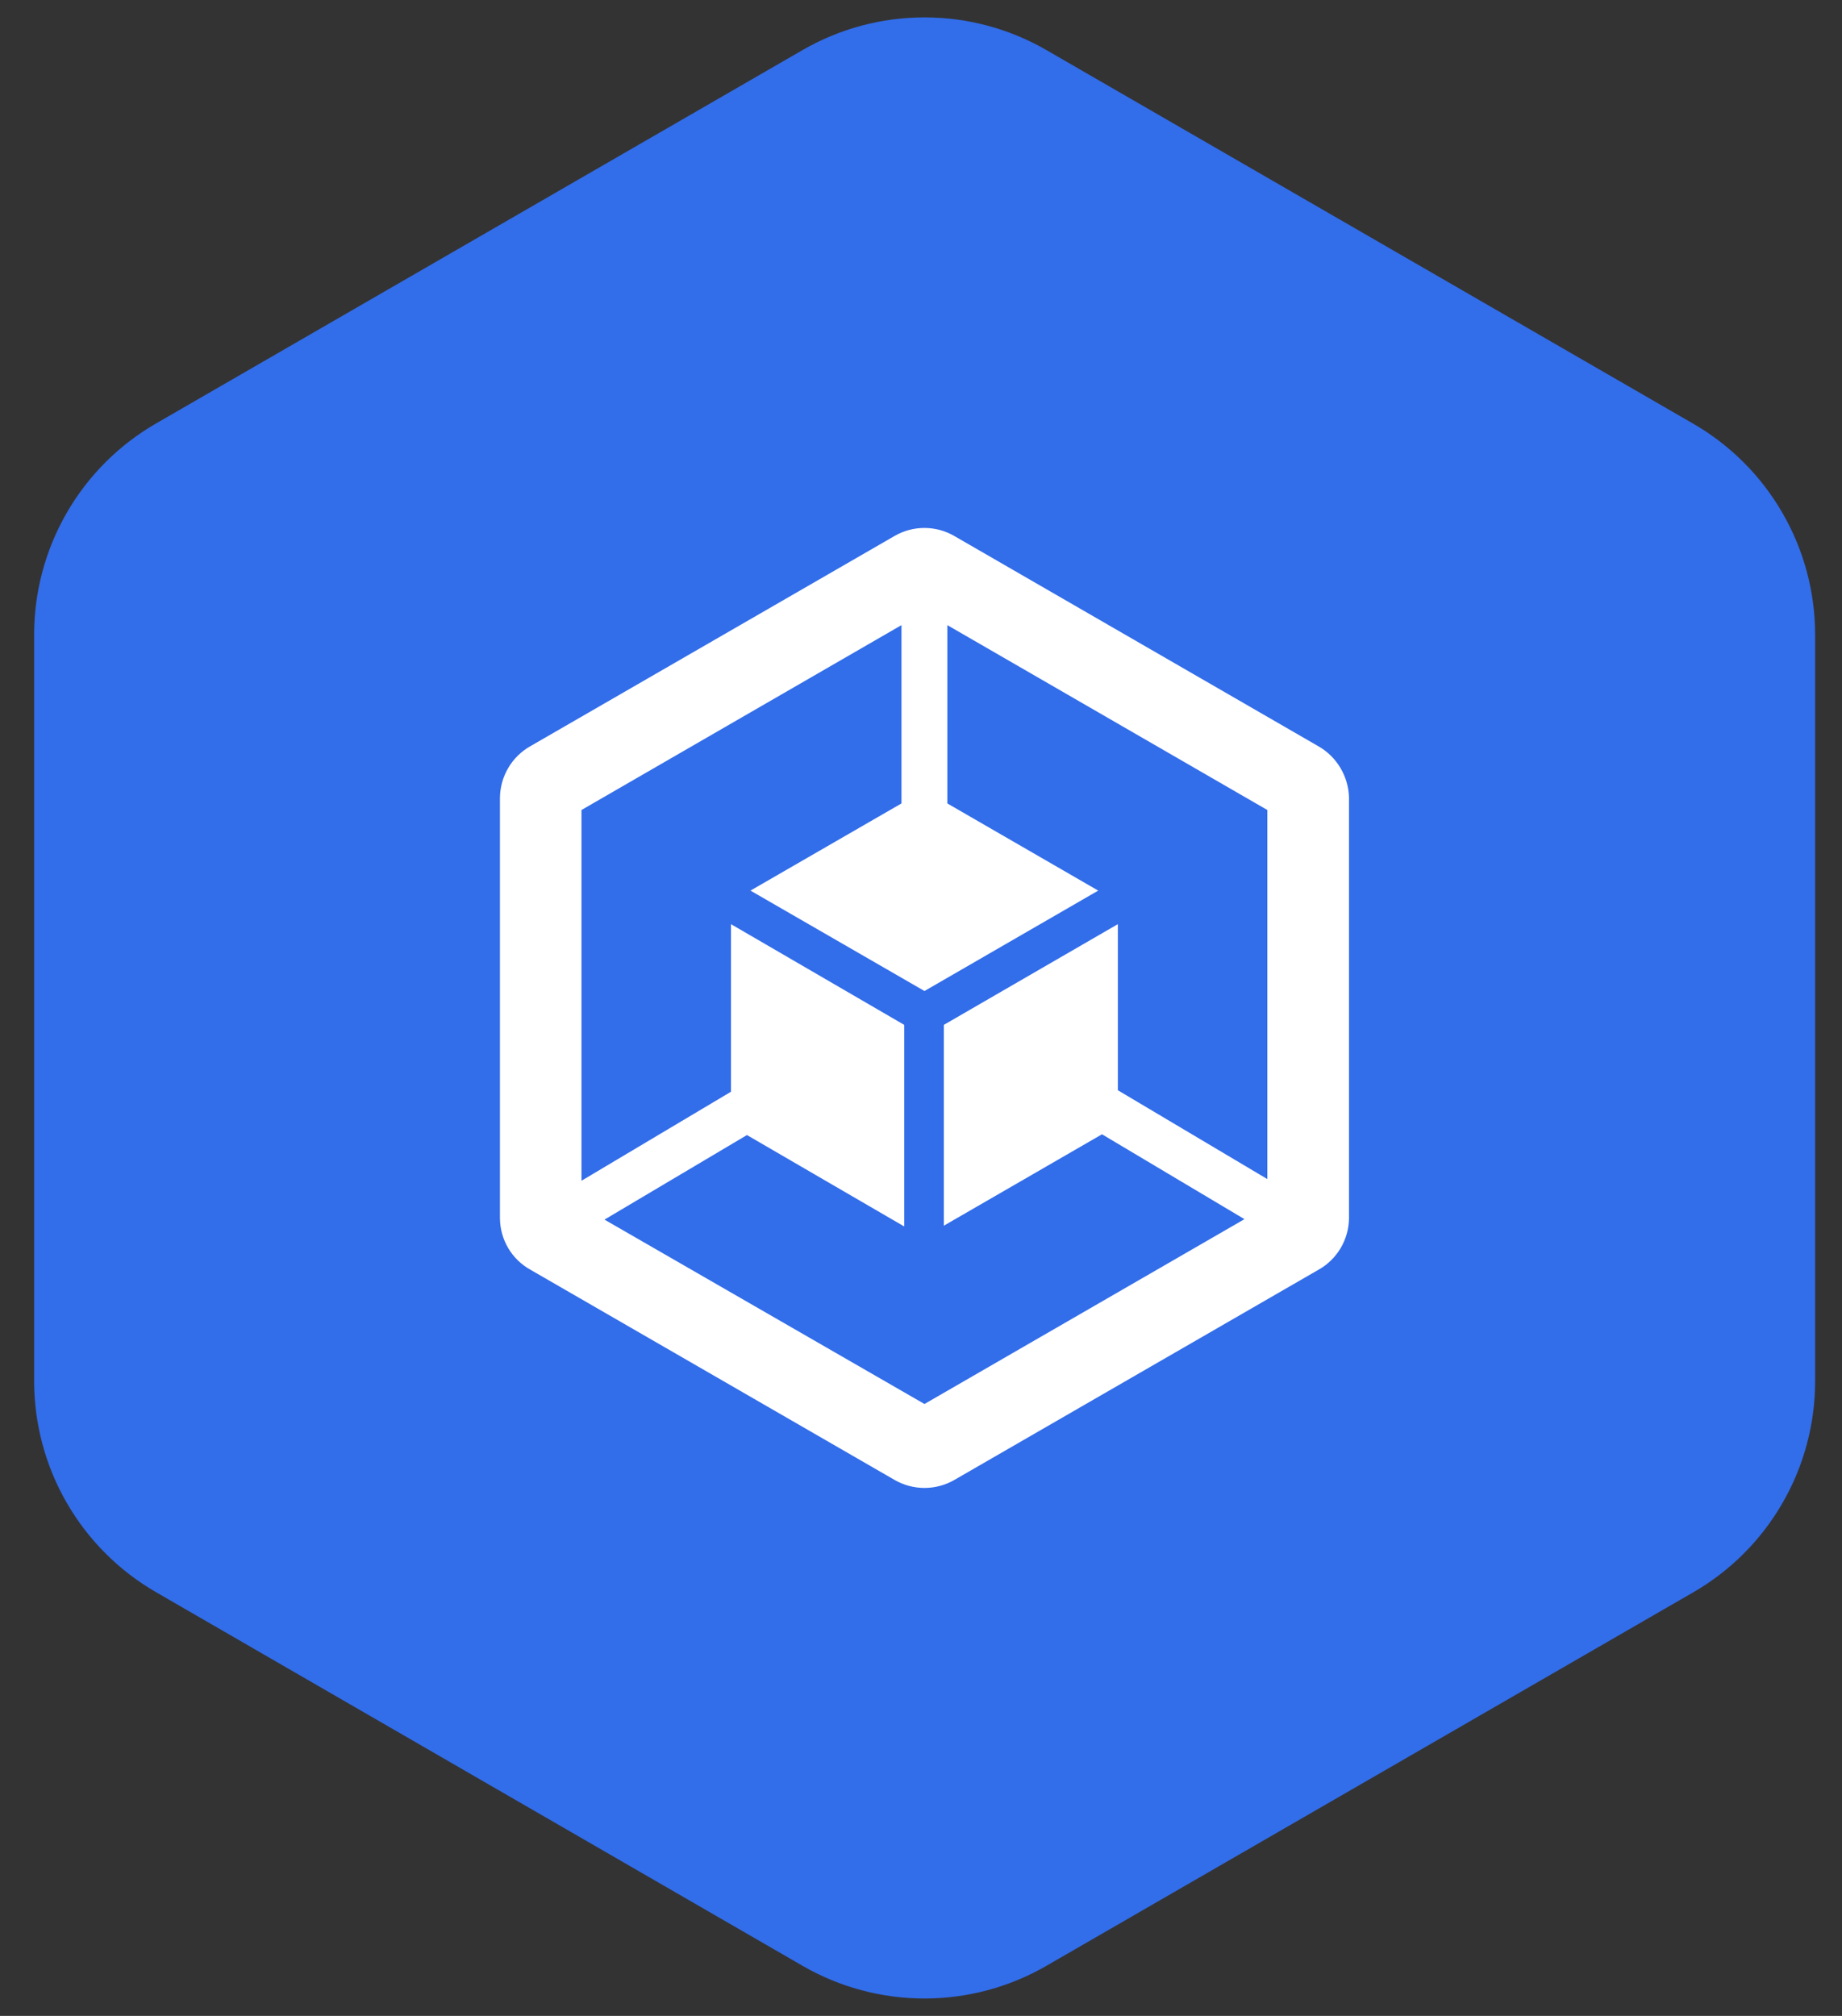
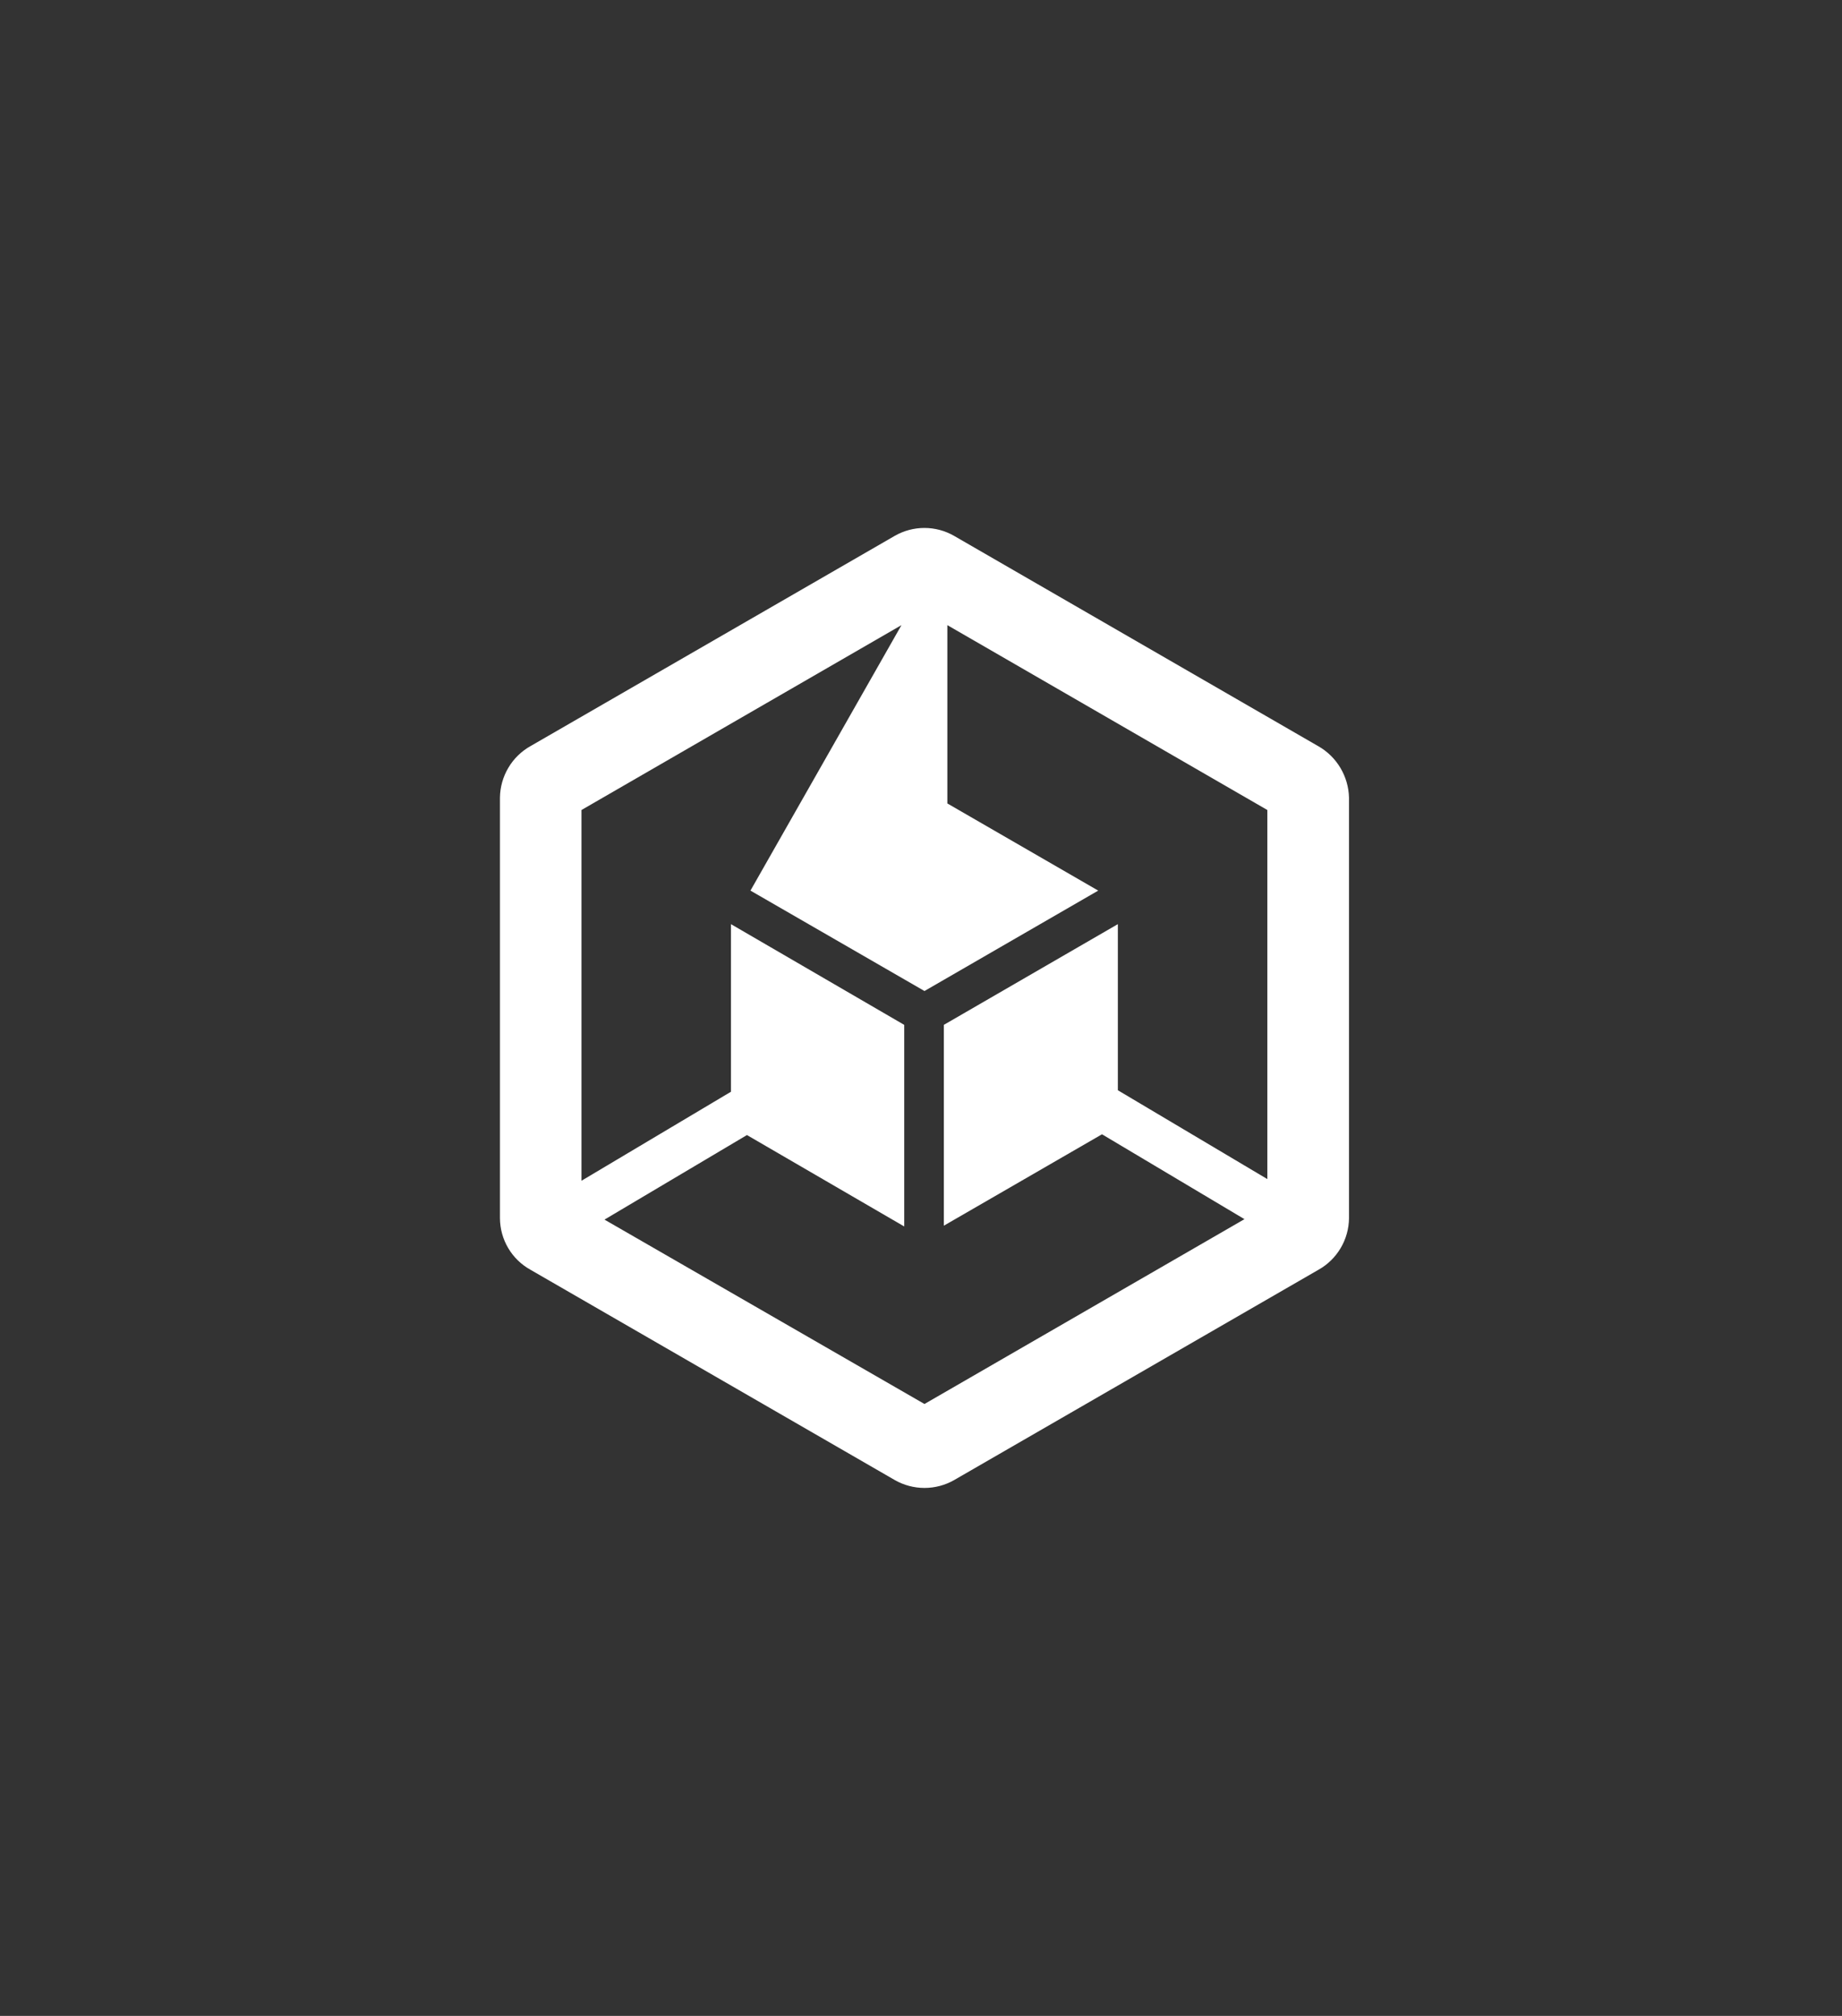
<svg xmlns="http://www.w3.org/2000/svg" width="53" height="58" viewBox="0 0 53 58" fill="none">
  <rect x="0" y="0" width="53" height="58" fill="#333333" stroke="none" />
-   <path d="M23.093 1.44L4.486 12.186C3.42 12.802 2.536 13.687 1.921 14.753C1.306 15.819 0.982 17.028 0.982 18.258V39.742C0.984 40.972 1.308 42.18 1.924 43.245C2.54 44.31 3.425 45.195 4.49 45.81L23.093 56.56C24.159 57.176 25.369 57.5 26.6 57.5C27.832 57.5 29.041 57.176 30.108 56.56L48.719 45.814C49.785 45.199 50.67 44.315 51.285 43.249C51.901 42.184 52.226 40.976 52.227 39.746V18.258C52.226 17.028 51.901 15.82 51.285 14.755C50.67 13.69 49.785 12.805 48.719 12.19L30.108 1.44C29.041 0.824 27.832 0.5 26.6 0.5C25.369 0.5 24.159 0.824 23.093 1.44Z" fill="#326DEA" />
-   <path d="M37.929 21.468L27.451 15.417C27.191 15.268 26.897 15.19 26.598 15.19C26.299 15.19 26.005 15.268 25.745 15.417L15.262 21.468C14.999 21.616 14.779 21.831 14.626 22.091C14.472 22.351 14.389 22.647 14.385 22.95V35.05C14.387 35.353 14.469 35.65 14.623 35.91C14.777 36.171 14.998 36.385 15.262 36.532L25.745 42.583C26.006 42.732 26.3 42.81 26.6 42.81C26.9 42.81 27.195 42.732 27.455 42.583L37.938 36.532C38.202 36.384 38.421 36.169 38.575 35.909C38.729 35.649 38.812 35.353 38.815 35.05V22.95C38.808 22.647 38.722 22.352 38.567 22.092C38.412 21.832 38.192 21.617 37.929 21.468ZM26.6 40.395L17.393 35.09L21.492 32.657L26.017 35.287V29.487L21.032 26.589V31.411L16.731 33.972V23.305L25.938 17.986V23.116L21.593 25.624L26.6 28.513L31.599 25.624L27.258 23.116V17.986L36.465 23.305V33.924L32.164 31.368V26.589L27.157 29.487V35.265L31.708 32.635L35.807 35.077L26.6 40.395Z" fill="white" />
+   <path d="M37.929 21.468L27.451 15.417C27.191 15.268 26.897 15.19 26.598 15.19C26.299 15.19 26.005 15.268 25.745 15.417L15.262 21.468C14.999 21.616 14.779 21.831 14.626 22.091C14.472 22.351 14.389 22.647 14.385 22.95V35.05C14.387 35.353 14.469 35.65 14.623 35.91C14.777 36.171 14.998 36.385 15.262 36.532L25.745 42.583C26.006 42.732 26.3 42.81 26.6 42.81C26.9 42.81 27.195 42.732 27.455 42.583L37.938 36.532C38.202 36.384 38.421 36.169 38.575 35.909C38.729 35.649 38.812 35.353 38.815 35.05V22.95C38.808 22.647 38.722 22.352 38.567 22.092C38.412 21.832 38.192 21.617 37.929 21.468ZM26.6 40.395L17.393 35.09L21.492 32.657L26.017 35.287V29.487L21.032 26.589V31.411L16.731 33.972V23.305L25.938 17.986L21.593 25.624L26.6 28.513L31.599 25.624L27.258 23.116V17.986L36.465 23.305V33.924L32.164 31.368V26.589L27.157 29.487V35.265L31.708 32.635L35.807 35.077L26.6 40.395Z" fill="white" />
</svg>